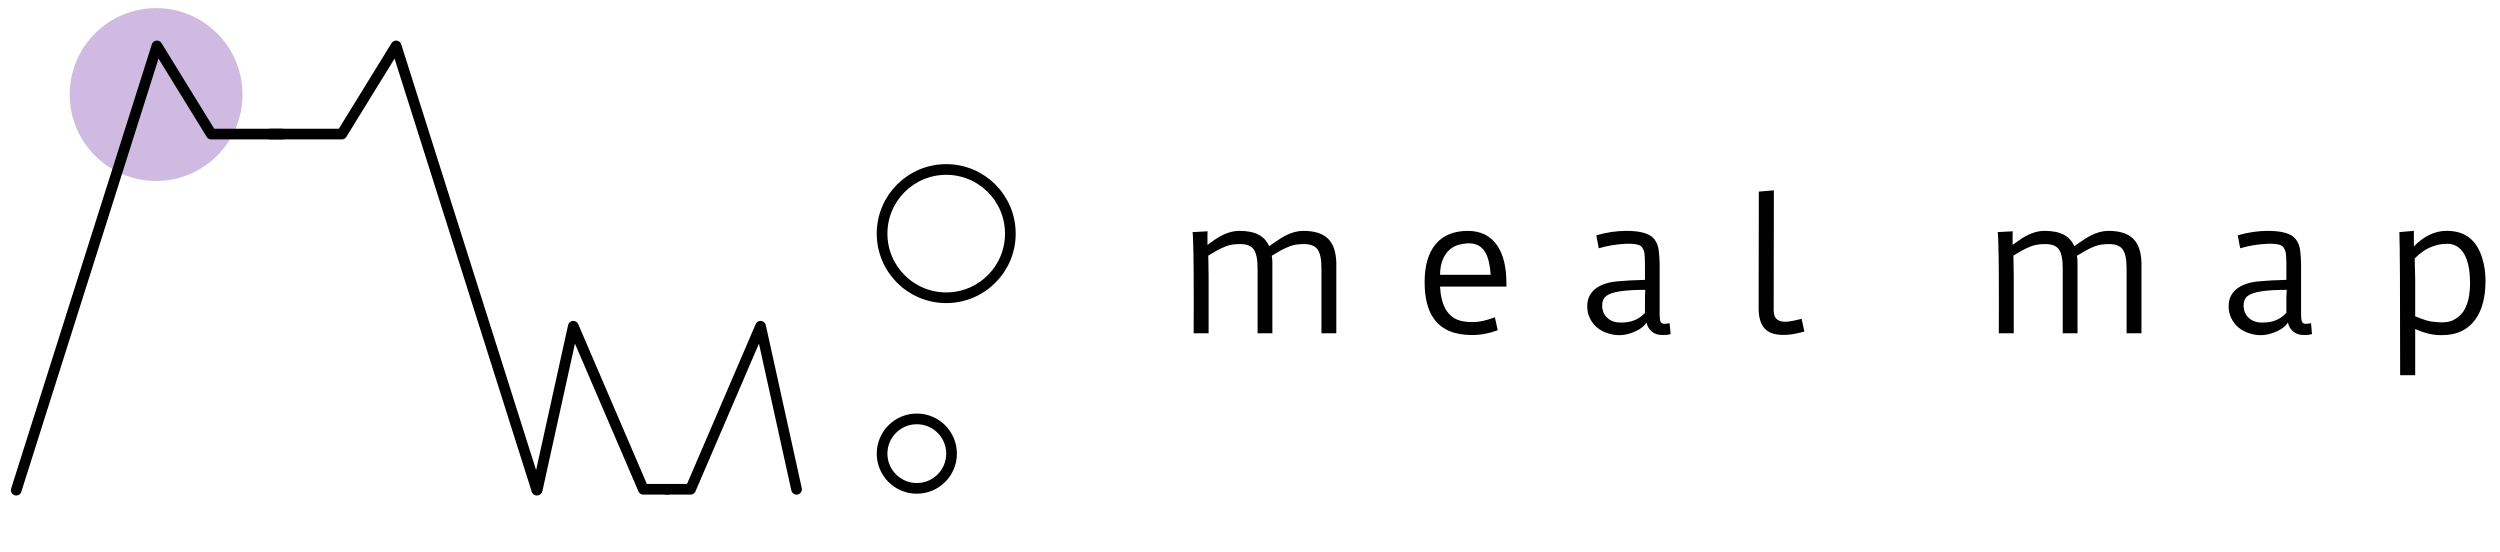
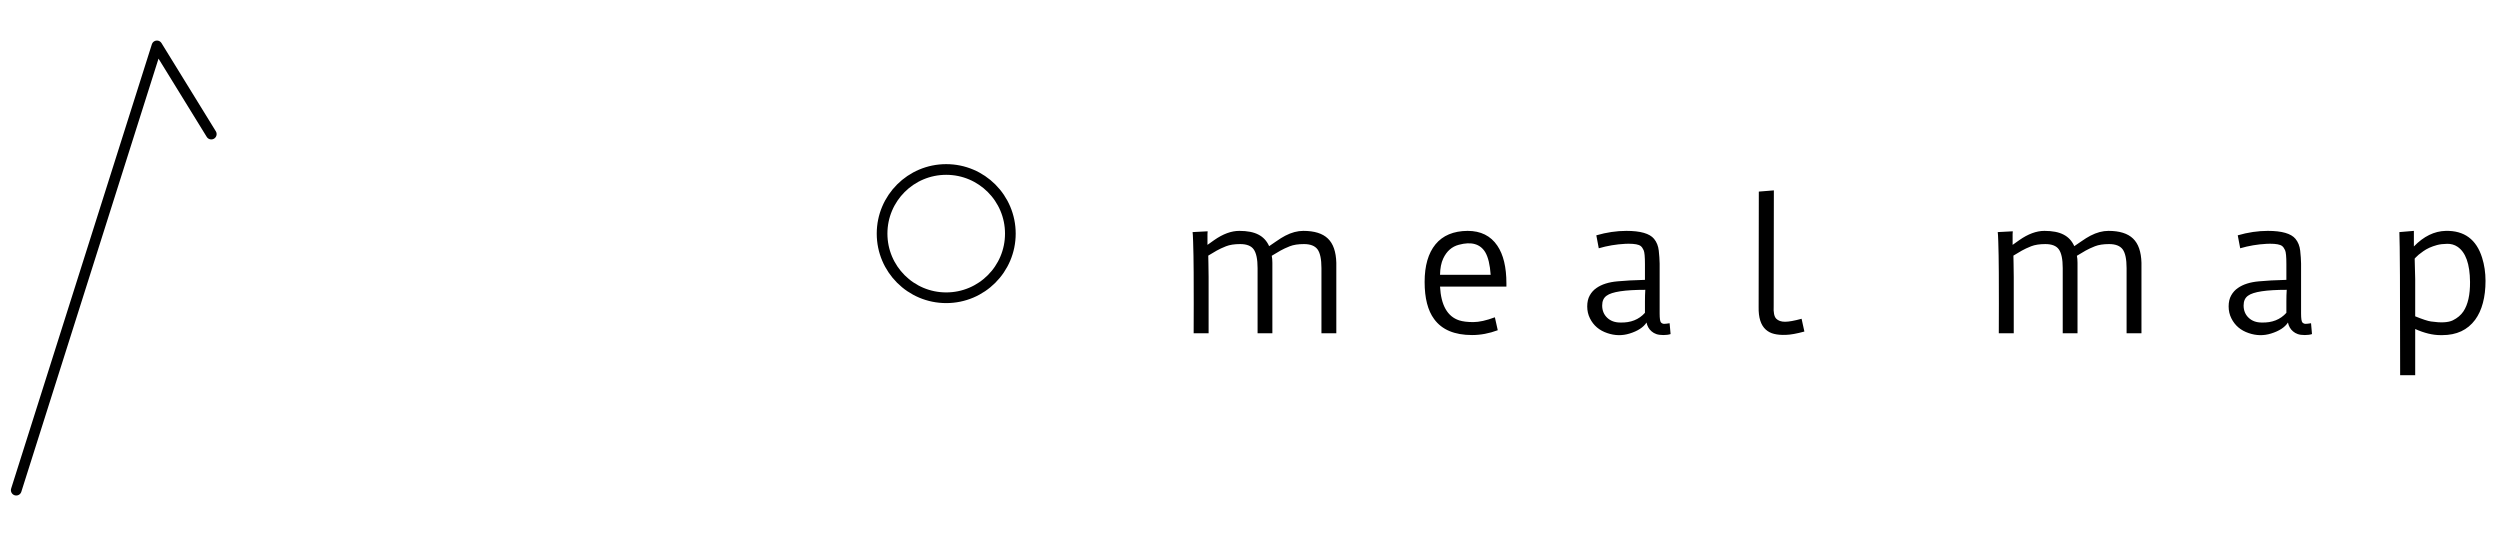
<svg xmlns="http://www.w3.org/2000/svg" width="154" height="34" viewBox="0 0 154 34" fill="none">
  <path d="M73.529 20.531L73.534 18.704C73.534 17.152 73.529 16.163 73.518 15.736L73.496 14.884C73.486 14.554 73.475 14.358 73.464 14.297L74.391 14.248C74.387 14.291 74.384 14.349 74.38 14.421C74.38 14.489 74.38 14.575 74.38 14.68V15.084L74.79 14.793C75.332 14.412 75.849 14.222 76.341 14.222C76.837 14.222 77.23 14.299 77.521 14.453C77.816 14.604 78.035 14.841 78.179 15.164C78.225 15.136 78.362 15.042 78.588 14.884C78.818 14.723 79.014 14.6 79.175 14.518C79.556 14.32 79.926 14.222 80.285 14.222C80.968 14.222 81.472 14.38 81.799 14.696C82.126 15.008 82.299 15.506 82.317 16.188V20.531H81.401V16.517C81.401 15.964 81.32 15.578 81.158 15.358C80.996 15.143 80.718 15.035 80.323 15.035C79.971 15.035 79.68 15.08 79.45 15.17C79.224 15.26 79.032 15.349 78.874 15.439L78.356 15.746L78.34 15.757C78.365 15.876 78.378 16.019 78.378 16.188V20.531H77.467V16.517C77.467 15.967 77.387 15.581 77.225 15.358C77.07 15.143 76.794 15.035 76.395 15.035C76.043 15.035 75.752 15.08 75.522 15.17C75.296 15.26 75.104 15.349 74.946 15.439L74.429 15.746L74.439 16.237C74.447 16.51 74.45 16.786 74.45 17.066V20.531H73.529ZM92.262 20.342C91.734 20.54 91.206 20.639 90.678 20.639C89.6 20.639 88.823 20.312 88.345 19.658C87.953 19.13 87.757 18.367 87.757 17.368C87.757 16.369 87.98 15.597 88.426 15.051C88.875 14.505 89.534 14.229 90.403 14.222C91.215 14.222 91.825 14.525 92.235 15.132C92.609 15.682 92.795 16.457 92.795 17.46V17.654H88.706C88.767 18.799 89.158 19.493 89.88 19.733C90.103 19.805 90.394 19.841 90.753 19.841C91.116 19.841 91.56 19.742 92.084 19.545L92.262 20.342ZM91.825 16.926C91.782 16.305 91.671 15.841 91.491 15.536C91.179 15.023 90.636 14.87 89.864 15.078C89.437 15.19 89.117 15.47 88.905 15.919C88.779 16.184 88.713 16.52 88.706 16.926H91.825ZM102.908 20.579C102.789 20.619 102.642 20.639 102.466 20.639C102.29 20.639 102.144 20.619 102.029 20.579C101.918 20.54 101.821 20.484 101.738 20.412C101.577 20.276 101.473 20.094 101.426 19.868C101.232 20.166 100.883 20.392 100.381 20.547C99.928 20.687 99.472 20.678 99.012 20.52C98.516 20.355 98.159 20.051 97.94 19.609C97.829 19.387 97.773 19.142 97.773 18.877C97.773 18.607 97.825 18.381 97.929 18.198C98.033 18.011 98.171 17.858 98.344 17.74C98.667 17.514 99.1 17.377 99.642 17.33C100.077 17.287 100.639 17.257 101.329 17.239V16.269C101.329 15.813 101.302 15.527 101.248 15.412C101.198 15.297 101.137 15.211 101.065 15.154C100.943 15.06 100.695 15.014 100.321 15.014L100.117 15.019C99.556 15.048 99.012 15.139 98.484 15.294L98.333 14.496C98.962 14.313 99.58 14.222 100.187 14.222C101.052 14.222 101.62 14.385 101.889 14.712C102.051 14.909 102.148 15.152 102.18 15.439C102.212 15.726 102.23 15.992 102.234 16.237V19.313C102.234 19.618 102.261 19.802 102.315 19.863C102.372 19.92 102.437 19.949 102.509 19.949C102.584 19.949 102.697 19.936 102.848 19.911L102.908 20.579ZM101.329 18.559C101.329 18.304 101.336 18.069 101.35 17.853C100.09 17.853 99.296 17.973 98.969 18.214C98.786 18.343 98.694 18.544 98.694 18.817C98.694 19.13 98.8 19.385 99.012 19.582C99.217 19.773 99.484 19.868 99.815 19.868C100.451 19.886 100.955 19.687 101.329 19.27V18.559ZM109.259 18.85C109.237 19.241 109.29 19.502 109.415 19.631C109.541 19.757 109.721 19.82 109.954 19.82C110.191 19.82 110.532 19.759 110.978 19.636L111.15 20.423C110.676 20.552 110.297 20.621 110.013 20.628C109.733 20.639 109.493 20.619 109.291 20.569C109.09 20.522 108.918 20.434 108.774 20.305C108.465 20.028 108.318 19.563 108.332 18.909L108.343 11.802L109.27 11.727L109.259 18.85ZM123.126 20.531L123.131 18.704C123.131 17.152 123.126 16.163 123.115 15.736L123.094 14.884C123.083 14.554 123.072 14.358 123.061 14.297L123.988 14.248C123.984 14.291 123.981 14.349 123.977 14.421C123.977 14.489 123.977 14.575 123.977 14.68V15.084L124.387 14.793C124.929 14.412 125.446 14.222 125.938 14.222C126.434 14.222 126.827 14.299 127.118 14.453C127.413 14.604 127.632 14.841 127.776 15.164C127.822 15.136 127.959 15.042 128.185 14.884C128.415 14.723 128.611 14.6 128.772 14.518C129.153 14.32 129.523 14.222 129.882 14.222C130.565 14.222 131.069 14.38 131.396 14.696C131.723 15.008 131.896 15.506 131.914 16.188V20.531H130.998V16.517C130.998 15.964 130.917 15.578 130.755 15.358C130.594 15.143 130.315 15.035 129.92 15.035C129.568 15.035 129.277 15.08 129.047 15.17C128.821 15.26 128.629 15.349 128.471 15.439L127.953 15.746L127.937 15.757C127.962 15.876 127.975 16.019 127.975 16.188V20.531H127.064V16.517C127.064 15.967 126.984 15.581 126.822 15.358C126.668 15.143 126.391 15.035 125.992 15.035C125.64 15.035 125.349 15.08 125.119 15.17C124.893 15.26 124.701 15.349 124.543 15.439L124.026 15.746L124.036 16.237C124.044 16.51 124.047 16.786 124.047 17.066V20.531H123.126ZM142.419 20.579C142.301 20.619 142.153 20.639 141.977 20.639C141.801 20.639 141.656 20.619 141.541 20.579C141.43 20.54 141.333 20.484 141.25 20.412C141.088 20.276 140.984 20.094 140.938 19.868C140.744 20.166 140.395 20.392 139.892 20.547C139.44 20.687 138.983 20.678 138.524 20.52C138.028 20.355 137.671 20.051 137.452 19.609C137.34 19.387 137.284 19.142 137.284 18.877C137.284 18.607 137.337 18.381 137.441 18.198C137.545 18.011 137.683 17.858 137.856 17.74C138.179 17.514 138.612 17.377 139.154 17.33C139.589 17.287 140.151 17.257 140.841 17.239V16.269C140.841 15.813 140.814 15.527 140.76 15.412C140.709 15.297 140.648 15.211 140.577 15.154C140.454 15.06 140.207 15.014 139.833 15.014L139.628 15.019C139.068 15.048 138.524 15.139 137.996 15.294L137.845 14.496C138.473 14.313 139.091 14.222 139.698 14.222C140.564 14.222 141.131 14.385 141.401 14.712C141.563 14.909 141.659 15.152 141.692 15.439C141.724 15.726 141.742 15.992 141.746 16.237V19.313C141.746 19.618 141.773 19.802 141.827 19.863C141.884 19.92 141.949 19.949 142.02 19.949C142.096 19.949 142.209 19.936 142.36 19.911L142.419 20.579ZM140.841 18.559C140.841 18.304 140.848 18.069 140.862 17.853C139.601 17.853 138.807 17.973 138.481 18.214C138.297 18.343 138.206 18.544 138.206 18.817C138.206 19.13 138.312 19.385 138.524 19.582C138.728 19.773 138.996 19.868 139.327 19.868C139.962 19.886 140.467 19.687 140.841 19.27V18.559ZM150.333 20.644C149.855 20.644 149.336 20.518 148.776 20.267V23.112H147.849C147.849 17.9 147.833 14.961 147.801 14.297L148.695 14.222V15.181C149.299 14.559 149.952 14.239 150.656 14.222C151.799 14.196 152.546 14.748 152.898 15.876C153.038 16.321 153.108 16.797 153.108 17.303C153.108 17.806 153.054 18.259 152.946 18.661C152.842 19.06 152.682 19.407 152.467 19.701C152 20.33 151.325 20.644 150.441 20.644C150.405 20.644 150.369 20.644 150.333 20.644ZM148.744 15.93L148.776 17.19V19.485C149.229 19.669 149.552 19.775 149.746 19.803C150.36 19.893 150.809 19.87 151.093 19.733C151.377 19.593 151.594 19.41 151.745 19.184C152.025 18.764 152.161 18.157 152.154 17.363C152.144 16.256 151.885 15.534 151.378 15.197C151.195 15.075 150.983 15.015 150.743 15.019C150.502 15.023 150.295 15.048 150.123 15.094C149.951 15.141 149.793 15.197 149.649 15.261C149.509 15.326 149.383 15.398 149.272 15.477C149.164 15.552 149.071 15.622 148.992 15.687C148.916 15.752 148.857 15.807 148.814 15.854C148.771 15.901 148.747 15.926 148.744 15.93Z" fill="black" />
-   <circle cx="9.616" cy="5.823" r="5.323" fill="#CFBAE1" />
-   <path d="M1 30.194L9.668 2.827L13.015 8.26L17.405 8.26" stroke="black" stroke-width="0.658" stroke-linecap="round" stroke-linejoin="round" />
-   <path d="M33.069 30.194L24.401 2.827L21.054 8.26L16.664 8.26" stroke="black" stroke-width="0.658" stroke-linecap="round" stroke-linejoin="round" />
-   <path d="M33.1 30.14L35.316 20.098L39.63 30.14H41.111" stroke="black" stroke-width="0.658" stroke-linecap="round" stroke-linejoin="round" />
-   <path d="M49.068 30.14L46.852 20.098L42.538 30.14H41.057" stroke="black" stroke-width="0.658" stroke-linecap="round" stroke-linejoin="round" />
-   <circle cx="56.476" cy="27.944" r="2.14" stroke="black" stroke-width="0.658" />
+   <path d="M1 30.194L9.668 2.827L13.015 8.26" stroke="black" stroke-width="0.658" stroke-linecap="round" stroke-linejoin="round" />
  <circle cx="58.287" cy="14.391" r="3.951" stroke="black" stroke-width="0.658" />
</svg>